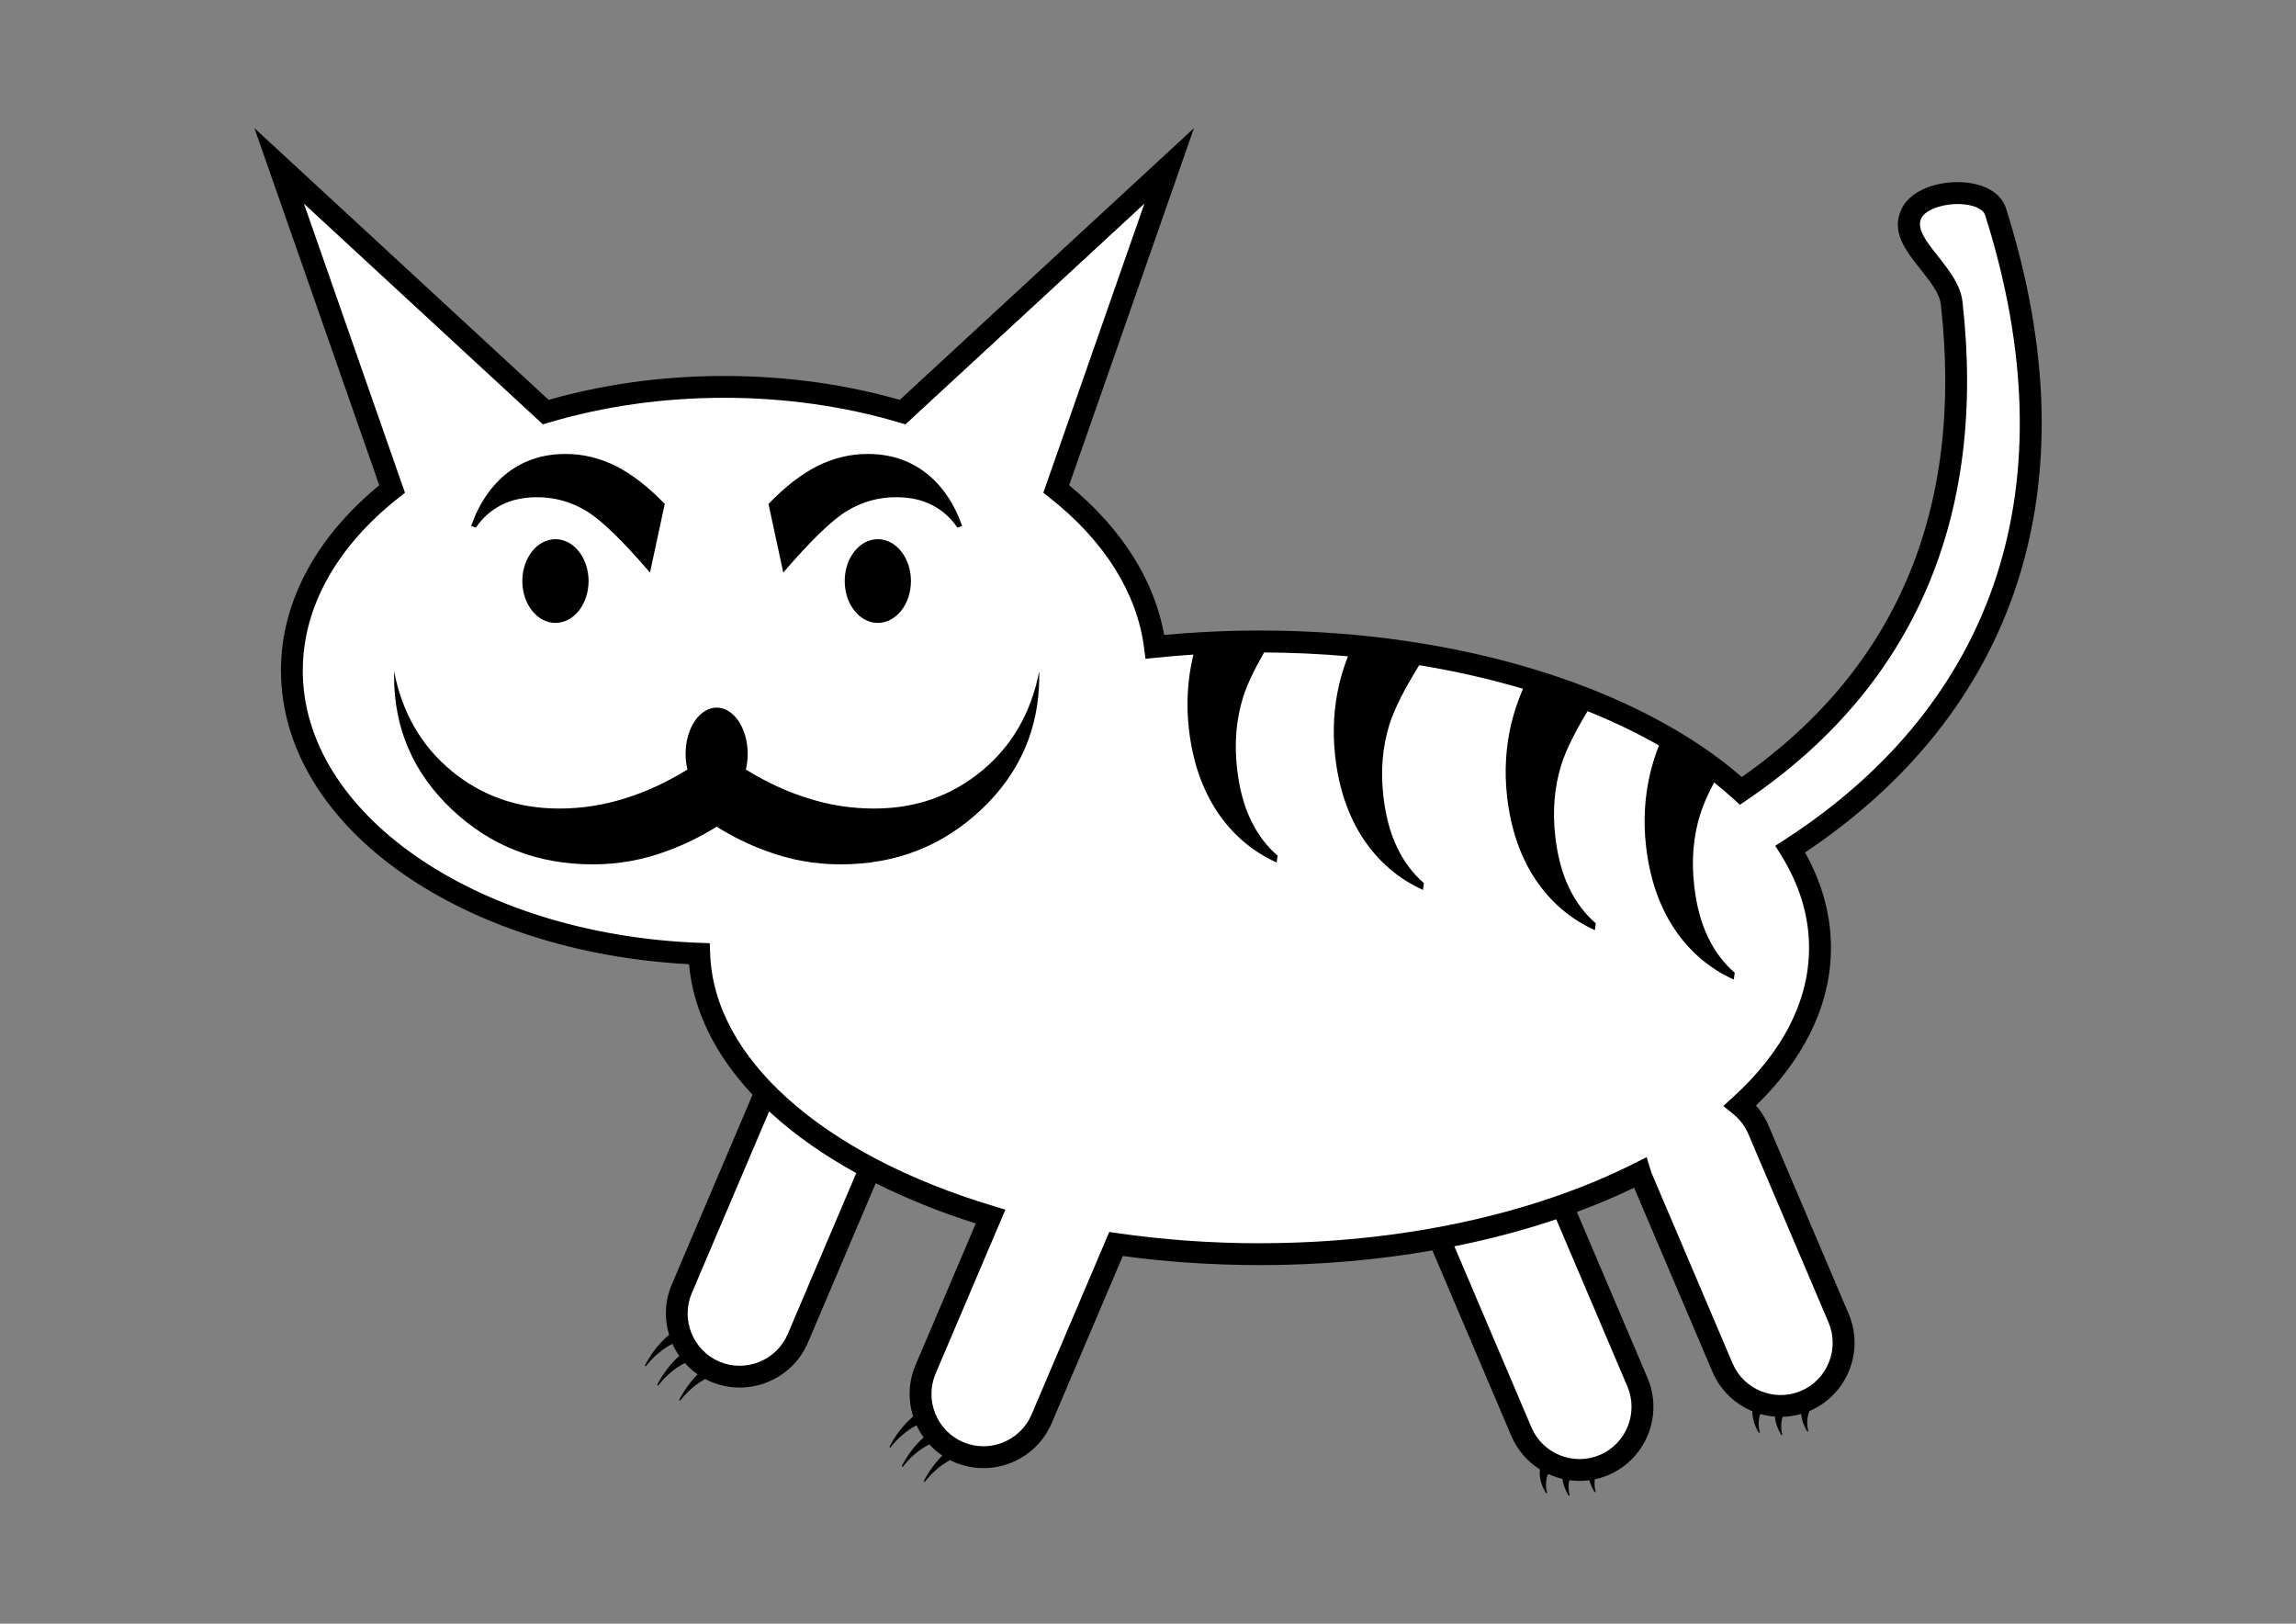
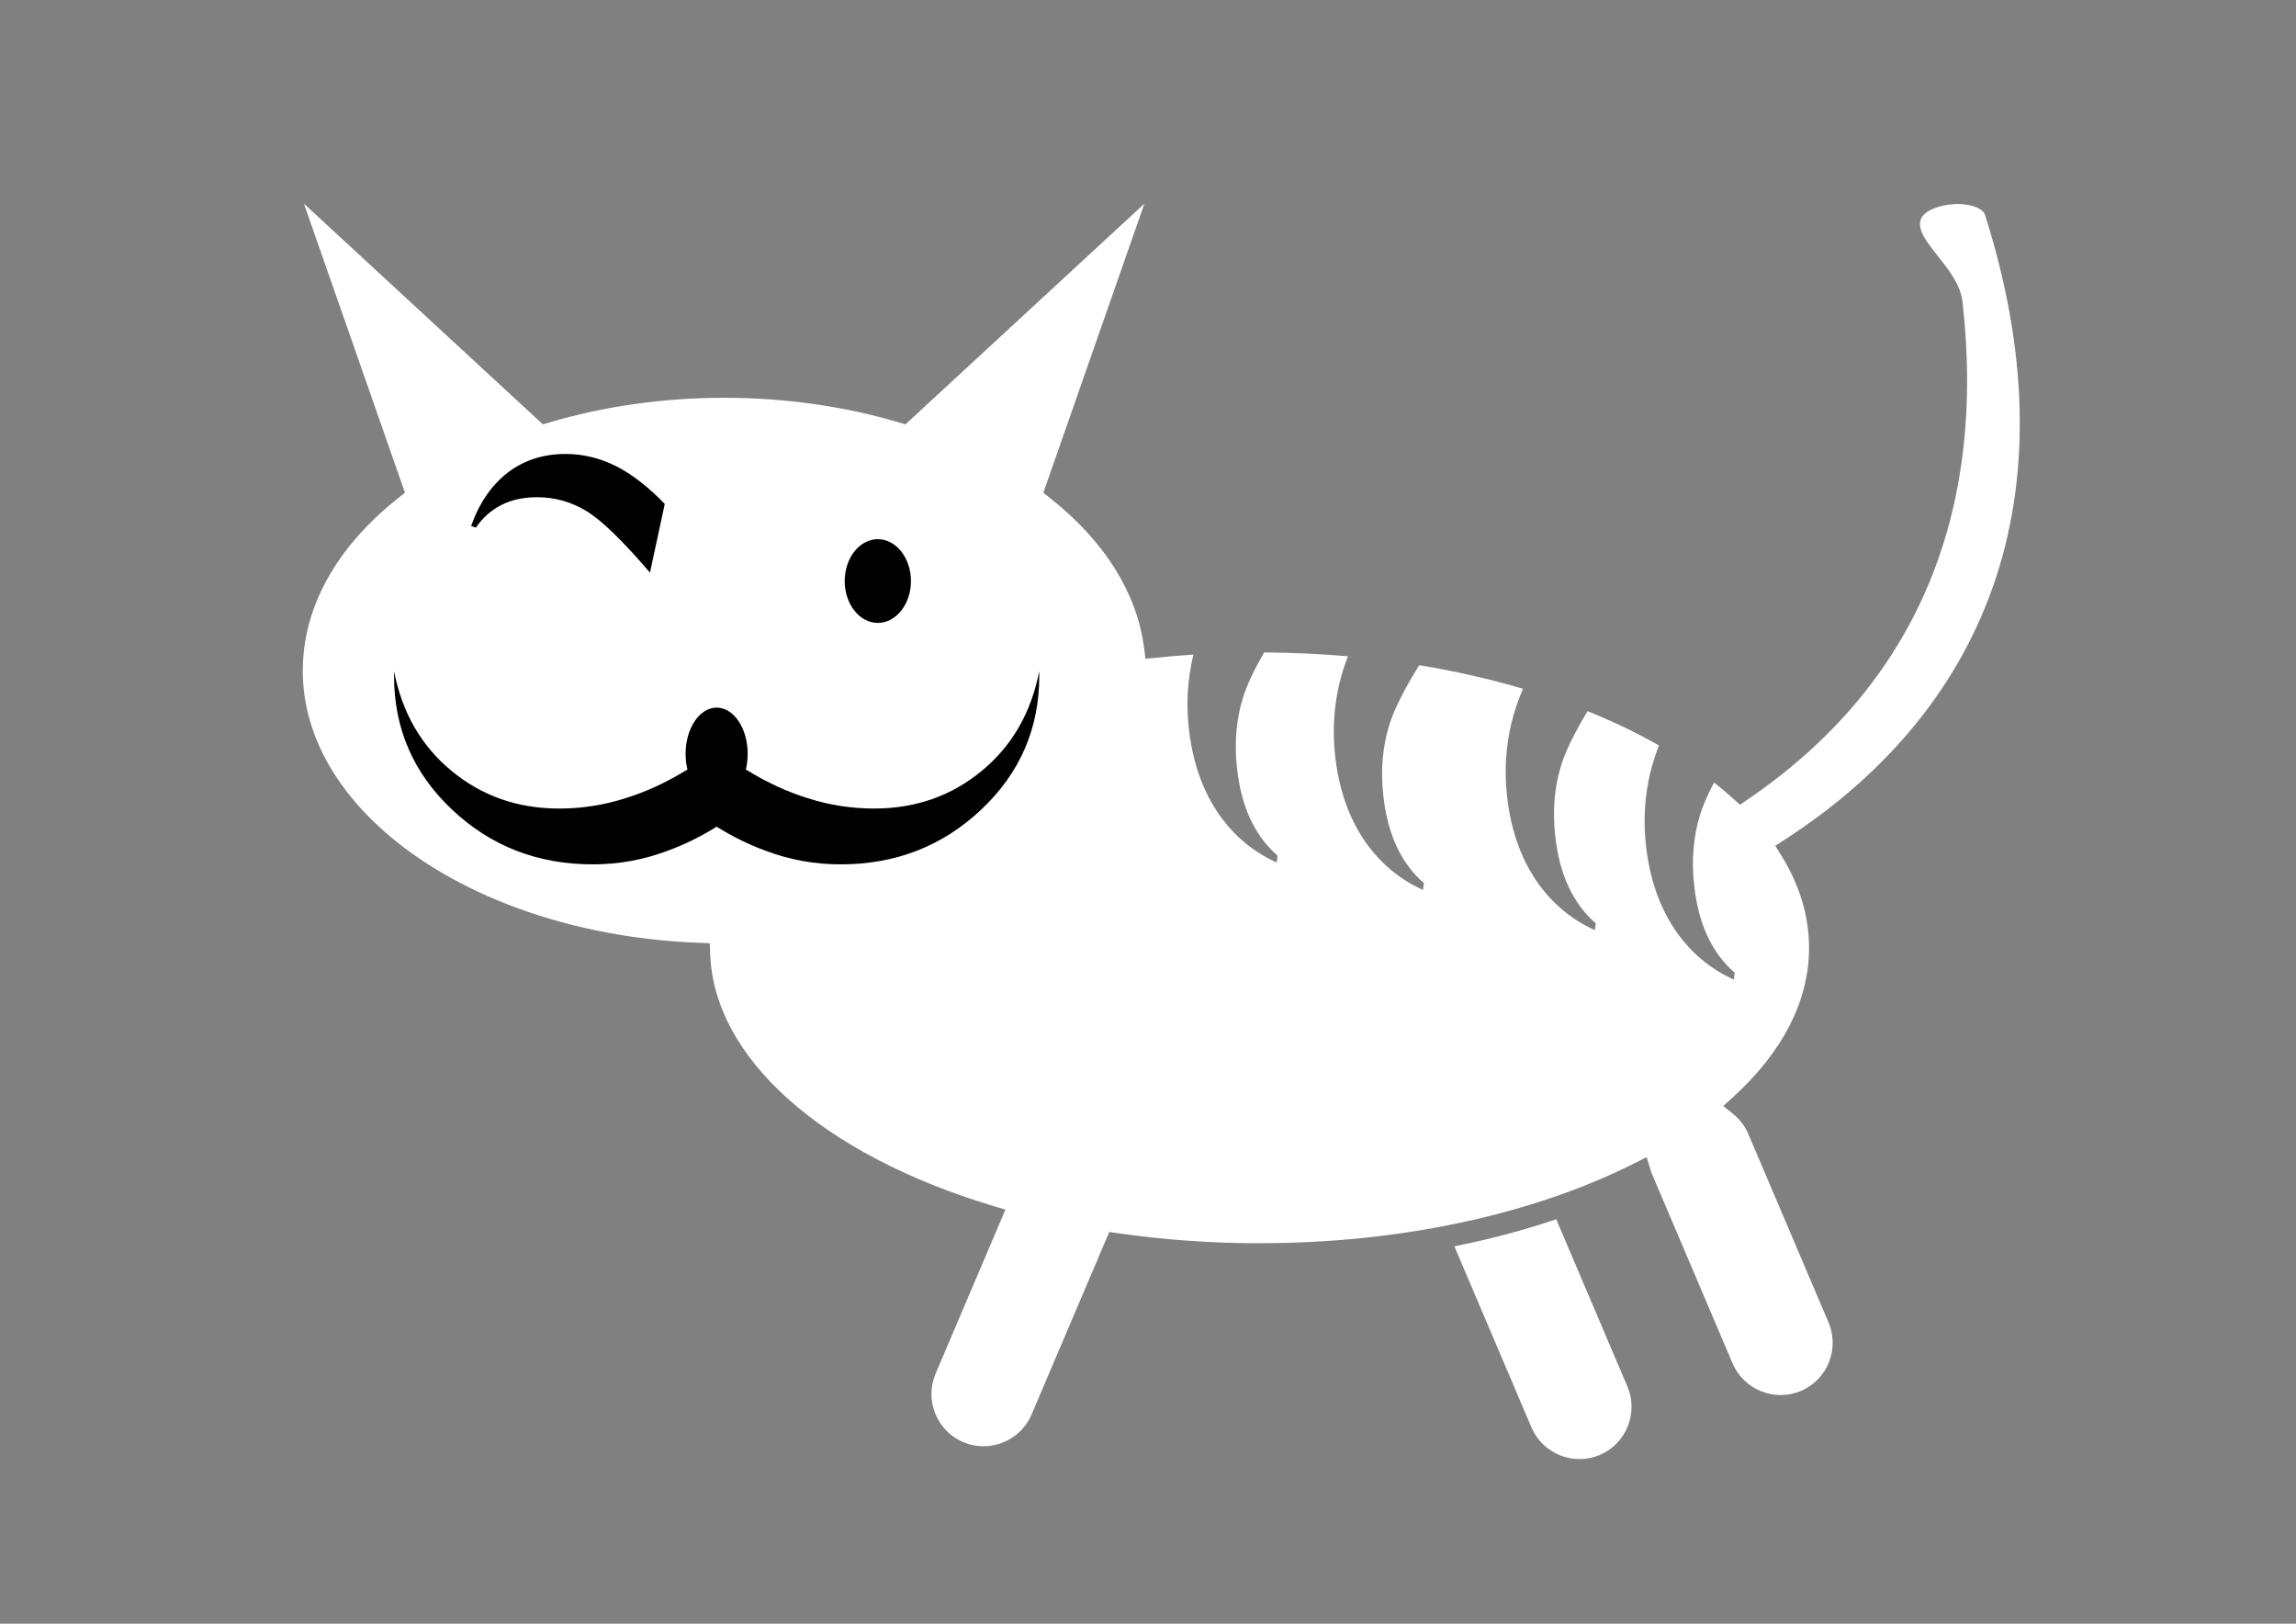
<svg xmlns="http://www.w3.org/2000/svg" width="297mm" height="210mm" clip-rule="evenodd" fill-rule="evenodd" image-rendering="optimizeQuality" shape-rendering="geometricPrecision" text-rendering="geometricPrecision" viewBox="0 0 297 210">
  <rect x="0" y="0" width="297" height="210" fill="#808080" stroke="none" />
  <defs>
    <style type="text/css">.fil1 {fill:white;fill-rule:nonzero} .fil0 {fill:black;fill-rule:nonzero}</style>
  </defs>
-   <path class="fil0" d="m203.98 156.75 9.136 21.464c1.032 2.423 0.978 5.047 0.062 7.32-0.917 2.277-2.699 4.207-5.122 5.238l-0.273 0.116h-0.016c-0.485 0.188-0.977 0.333-1.471 0.437-0.076 0.528-0.035 1.075 0.118 1.641l-0.158-0.002c-0.309-0.516-0.53-1.022-0.663-1.518-0.871 0.117-1.743 0.112-2.595-8e-3 -0.153 0.632-0.133 1.292 0.053 1.98l-0.159-0.003c-0.44-0.735-0.7-1.449-0.78-2.144-0.469-0.112-0.931-0.257-1.377-0.437-0.164-0.066-0.325-0.137-0.485-0.212-0.315 0.786-0.349 1.616-0.112 2.491l-0.158-2e-3c-0.636-1.062-0.897-2.081-0.781-3.062-1.594-1.003-2.911-2.482-3.7-4.336l-10.212-23.992c-7.054 1.235-14.567 1.903-22.355 1.903v-0.006c-3.242 0-6.402-0.113-9.469-0.33-2.79-0.198-5.535-0.482-8.221-0.846l-9.085 21.343v4e-4l-0.116 0.273c-1.031 2.423-2.961 4.205-5.237 5.121-2.184 0.879-4.692 0.963-7.034 0.053h-0.015l-0.272-0.116c-0.201-0.086-0.398-0.177-0.59-0.276-1.245 0.673-2.338 1.622-3.3 2.845l-0.104-0.118c0.683-1.297 1.483-2.402 2.406-3.314-0.626-0.421-1.19-0.909-1.689-1.451-1.309 0.677-2.452 1.654-3.453 2.927l-0.104-0.118c0.785-1.489 1.723-2.725 2.825-3.707-0.355-0.494-0.66-1.018-0.914-1.566-1.289 0.676-2.416 1.645-3.404 2.901l-0.104-0.118c0.841-1.597 1.859-2.901 3.067-3.916-0.674-2.11-0.626-4.461 0.305-6.649l7.798-18.32c-4.656-1.474-8.994-3.223-12.941-5.204l-8.655 20.333v4e-4l-0.116 0.273c-1.031 2.423-2.961 4.205-5.237 5.121-2.184 0.879-4.692 0.963-7.034 0.053h-0.015l-0.272-0.116c-0.25-0.106-0.493-0.224-0.729-0.349-1.232 0.672-2.317 1.616-3.27 2.828l-0.104-0.118c0.681-1.292 1.479-2.394 2.398-3.304-0.616-0.428-1.171-0.924-1.66-1.471-1.317 0.678-2.468 1.658-3.473 2.936l-0.104-0.118c0.791-1.502 1.74-2.746 2.855-3.732-0.345-0.495-0.642-1.021-0.888-1.569-1.312 0.677-2.458 1.655-3.46 2.929l-0.104-0.118c0.856-1.625 1.897-2.947 3.133-3.969-0.627-2.072-0.562-4.367 0.348-6.505l10.26-24.103v-4e-4l0.116-0.273 0.075-0.173c-4.764-5.081-7.668-10.799-8.22-16.886-14.497-0.755-27.486-5.081-36.926-11.642-9.826-6.83-15.852-16.095-15.852-26.337h-0.006c0-4.627 1.236-9.061 3.502-13.165 2.181-3.952 5.316-7.593 9.215-10.798l-14.275-40.837-1.869-5.347 38.054 35.14c3.399-0.972 6.976-1.733 10.688-2.258 3.863-0.546 7.886-0.834 12.022-0.834 4.136 0 8.159 0.288 12.022 0.834 3.713 0.525 7.29 1.286 10.688 2.258l33.895-31.3 4.16-3.842-1.869 5.348-14.278 40.838c3.404 2.797 6.226 5.926 8.338 9.304 1.972 3.153 3.325 6.526 3.961 10.055 1.801-0.168 3.626-0.298 5.467-0.392 2.311-0.118 4.604-0.179 6.871-0.179 13.13 0 25.467 1.893 36.149 5.208 10.661 3.308 19.686 8.044 26.226 13.74 10.102-7.083 17.089-15.664 21.307-25.424 4.585-10.61 5.915-22.652 4.439-35.711-0.16-1.42-1.386-2.965-2.577-4.466-1.994-2.512-3.913-4.931-2.494-7.888 0.677-1.41 2.134-2.4 3.849-2.944 1.144-0.362 2.435-0.535 3.679-0.503 1.276 0.033 2.52 0.286 3.536 0.773 1.171 0.562 2.061 1.426 2.439 2.619 5.789 18.265 5.957 34.462 1.494 48.315-4.607 14.303-14.136 26.062-27.498 34.987 0.99 1.761 1.774 3.578 2.334 5.438 0.676 2.243 1.028 4.545 1.028 6.889 0 3.892-0.968 7.657-2.777 11.227-1.646 3.247-3.987 6.323-6.926 9.177 0.158 0.179 0.311 0.366 0.456 0.557 0.458 0.606 0.851 1.279 1.162 2.011l10.375 24.376c1.032 2.423 0.978 5.047 0.062 7.32-0.917 2.277-2.699 4.207-5.122 5.238l-0.004 2e-3c-0.349 0.832-0.393 1.708-0.147 2.638l-0.158-0.003c-0.452-0.772-0.716-1.521-0.789-2.249-0.787 0.227-1.586 0.348-2.38 0.368-0.246 0.744-0.253 1.524-0.036 2.345l-0.159-0.003c-0.476-0.814-0.743-1.603-0.799-2.368-0.645-0.05-1.282-0.165-1.899-0.342-0.264 0.76-0.279 1.559-0.056 2.401l-0.158-0.003c-0.557-0.951-0.828-1.868-0.809-2.754-2.244-0.926-4.144-2.695-5.164-5.092l-10.135-23.811c-2.341 1.125-4.813 2.169-7.401 3.126z" />
-   <path class="fil1" d="m110.76 151.72c-4.129-2.275-7.771-4.82-10.834-7.582-0.146-0.132-0.291-0.265-0.434-0.398l-10.008 23.513c-0.726 1.706-0.688 3.556-0.041 5.162 0.642 1.593 1.886 2.946 3.576 3.675l0.03 0.013c1.706 0.726 3.556 0.688 5.162 0.041 1.6-0.645 2.956-1.896 3.683-3.595l0.004-0.01 8.862-20.819z" />
  <path class="fil1" d="m188.13 161.19 9.968 23.418c0.726 1.706 2.085 2.96 3.687 3.606 1.606 0.647 3.456 0.685 5.163-0.041l0.01-0.004c1.7-0.727 2.952-2.083 3.596-3.684 0.647-1.606 0.685-3.456-0.041-5.162l-9.206-21.628c-3.691 1.242-7.597 2.311-11.677 3.184-0.497 0.106-0.998 0.21-1.5 0.31z" />
  <path class="fil1" d="m214.59 96.421c-0.467 1.204-0.844 2.397-1.131 3.579-0.713 3.03-0.905 6.152-0.538 9.413 0.471 4.143 1.671 7.691 3.652 10.696 1.975 2.954 4.557 5.166 7.706 6.584l0.116-0.888c-1.41-1.209-2.568-2.732-3.472-4.627-0.91-1.894-1.488-4.111-1.772-6.645-0.376-3.315-0.103-6.388 0.781-9.217 0.367-1.171 0.966-2.545 1.794-4.118 0.881 0.696 1.722 1.408 2.518 2.136l0.823 0.752 0.92-0.625c11.055-7.518 18.662-16.729 23.215-27.266 4.792-11.088 6.189-23.609 4.66-37.139-0.252-2.233-1.735-4.101-3.175-5.916-1.434-1.808-2.815-3.548-2.161-4.91 0.305-0.635 1.132-1.136 2.156-1.46 0.867-0.274 1.834-0.405 2.76-0.382 0.895 0.023 1.737 0.186 2.385 0.497 0.482 0.231 0.834 0.541 0.956 0.925 5.605 17.686 5.789 33.303 1.506 46.6-4.527 14.053-14.064 25.564-27.475 34.221l-1.173 0.757 0.735 1.18c1.196 1.92 2.114 3.905 2.728 5.939 0.596 1.977 0.906 4.008 0.906 6.081 0 3.444-0.86 6.783-2.467 9.954-1.685 3.324-4.195 6.478-7.404 9.392l-1.22 1.107 1.286 1.04c0.416 0.337 0.799 0.73 1.134 1.173 0.324 0.429 0.601 0.902 0.819 1.413l10.375 24.375c0.726 1.706 0.688 3.557 0.041 5.162-0.644 1.601-1.896 2.957-3.596 3.684l-0.01 4e-3c-1.706 0.726-3.557 0.688-5.163 0.041-1.603-0.646-2.961-1.9-3.687-3.606l-10.376-24.376c-0.059-0.138-0.104-0.25-0.134-0.336-0.041-0.114-0.08-0.233-0.116-0.351l-0.491-1.608-1.496 0.756c-6.478 3.275-14.08 5.904-22.46 7.697-8.083 1.73-16.891 2.68-26.115 2.68v0.006c-3.108 0-6.203-0.113-9.27-0.33-3.099-0.22-6.137-0.547-9.097-0.975l-1.073-0.155-0.426 1.002-9.625 22.612-0.004 0.01c-0.727 1.7-2.083 2.951-3.683 3.595-1.606 0.647-3.456 0.685-5.162-0.041l-0.03-0.013c-1.69-0.729-2.934-2.082-3.576-3.675-0.646-1.605-0.685-3.456 0.041-5.162l8.412-19.763 0.619-1.455-1.516-0.454c-11.02-3.301-20.25-8.134-26.711-13.963-6.12-5.521-9.731-11.921-9.967-18.721l-0.046-1.318-1.315-0.049c-14.45-0.539-27.39-4.739-36.689-11.202-9.079-6.31-14.646-14.764-14.646-24.012h0.006c0-4.139 1.112-8.115 3.148-11.803 2.139-3.874 5.301-7.444 9.274-10.569l0.793-0.624-0.333-0.954-12.736-36.434 30.321 27.999 0.59 0.545 0.771-0.23c3.504-1.044 7.201-1.853 11.041-2.396 3.763-0.532 7.657-0.812 11.635-0.812 3.979 0 7.872 0.28 11.635 0.812 3.841 0.543 7.538 1.352 11.042 2.396l0.771 0.23 0.59-0.545 30.322-28-12.738 36.434-0.334 0.954 0.793 0.624c3.505 2.756 6.378 5.857 8.474 9.207 2.017 3.224 3.318 6.679 3.772 10.276l0.173 1.37 1.371-0.141c1.592-0.164 3.205-0.3 4.833-0.406l-0.05 0.2c-0.713 3.03-0.905 6.152-0.538 9.413 0.471 4.143 1.671 7.691 3.652 10.696 1.975 2.954 4.557 5.165 7.706 6.584l0.116-0.888c-1.41-1.209-2.568-2.732-3.472-4.627-0.91-1.894-1.488-4.111-1.772-6.645-0.376-3.315-0.103-6.388 0.781-9.217 0.491-1.569 1.402-3.503 2.718-5.79 3.689 0.016 7.311 0.185 10.845 0.494-0.458 1.186-0.83 2.362-1.112 3.526-0.713 3.03-0.905 6.152-0.538 9.413 0.471 4.143 1.671 7.691 3.652 10.696 1.975 2.954 4.557 5.165 7.706 6.584l0.116-0.888c-1.41-1.209-2.568-2.732-3.472-4.627-0.91-1.894-1.488-4.111-1.772-6.645-0.376-3.315-0.103-6.388 0.781-9.217 0.622-1.987 1.915-4.558 3.854-7.691 4.699 0.77 9.192 1.797 13.426 3.05-0.65 1.527-1.156 3.036-1.518 4.528-0.713 3.03-0.905 6.152-0.538 9.413 0.471 4.143 1.671 7.691 3.652 10.696 1.975 2.954 4.557 5.165 7.706 6.584l0.116-0.888c-1.41-1.209-2.568-2.732-3.472-4.627-0.91-1.894-1.488-4.111-1.772-6.645-0.376-3.315-0.103-6.388 0.781-9.217 0.572-1.827 1.71-4.149 3.397-6.947 3.313 1.334 6.404 2.82 9.238 4.437z" />
  <path class="fil0" d="m92.701 106.92c-2.09 1.302-4.198 2.33-6.32 3.103-3.14 1.193-6.386 1.768-9.706 1.768-7.115 0-13.178-2.346-18.197-7.077-5.015-4.725-7.504-10.503-7.504-17.251v-0.648c1.044 5.376 3.535 9.671 7.433 12.884 3.933 3.25 8.554 4.872 13.932 4.872 2.89 0 5.74-0.432 8.556-1.334 2.645-0.816 5.321-2.043 8.028-3.714-0.153-0.634-0.237-1.316-0.237-2.026 0-3.302 1.8-5.98 4.016-5.98 2.216 0 4.015 2.679 4.015 5.98 0 0.71-0.087 1.392-0.238 2.026 2.705 1.671 5.38 2.897 8.026 3.714 2.819 0.901 5.668 1.334 8.555 1.334 5.38 0 9.998-1.623 13.934-4.872 3.898-3.213 6.389-7.508 7.438-12.884v0.648c0 6.747-2.491 12.525-7.511 17.251-5.017 4.731-11.083 7.077-18.19 7.077-3.32 0-6.573-0.575-9.713-1.768-2.12-0.773-4.228-1.802-6.317-3.103z" />
  <path class="fil0" d="m113.55 69.735c2.366 0 4.285 2.426 4.285 5.413 0 2.989-1.919 5.416-4.285 5.416-2.366 0-4.283-2.427-4.283-5.416 0-2.987 1.917-5.413 4.283-5.413z" />
-   <path class="fil0" d="m71.851 69.735c2.365 0 4.285 2.426 4.285 5.413 0 2.989-1.921 5.416-4.285 5.416-2.363 0-4.284-2.427-4.284-5.416 0-2.987 1.92-5.413 4.284-5.413z" />
-   <path class="fil0" d="m101.32 74.053-1.912-8.882c2.128-2.202 4.222-3.823 6.279-4.873 2.095-1.046 4.26-1.586 6.536-1.586 2.886 0 5.377 0.794 7.506 2.419 2.095 1.626 3.681 3.935 4.731 6.891l-0.616 0.216c-0.865-1.263-1.946-2.236-3.284-2.922-1.337-0.686-2.885-1.01-4.657-1.01-2.311 0-4.438 0.614-6.389 1.805-1.949 1.193-4.69 3.863-8.194 7.942z" />
  <path class="fil0" d="m84.078 74.053 1.913-8.878c-2.129-2.206-4.222-3.827-6.28-4.877-2.093-1.046-4.258-1.586-6.532-1.586-2.889 0-5.381 0.794-7.51 2.419-2.091 1.626-3.68 3.935-4.728 6.896l0.615 0.214c0.867-1.261 1.949-2.238 3.284-2.921 1.336-0.689 2.889-1.012 4.655-1.012 2.312 0 4.443 0.614 6.393 1.805 1.947 1.193 4.692 3.863 8.19 7.942z" />
</svg>